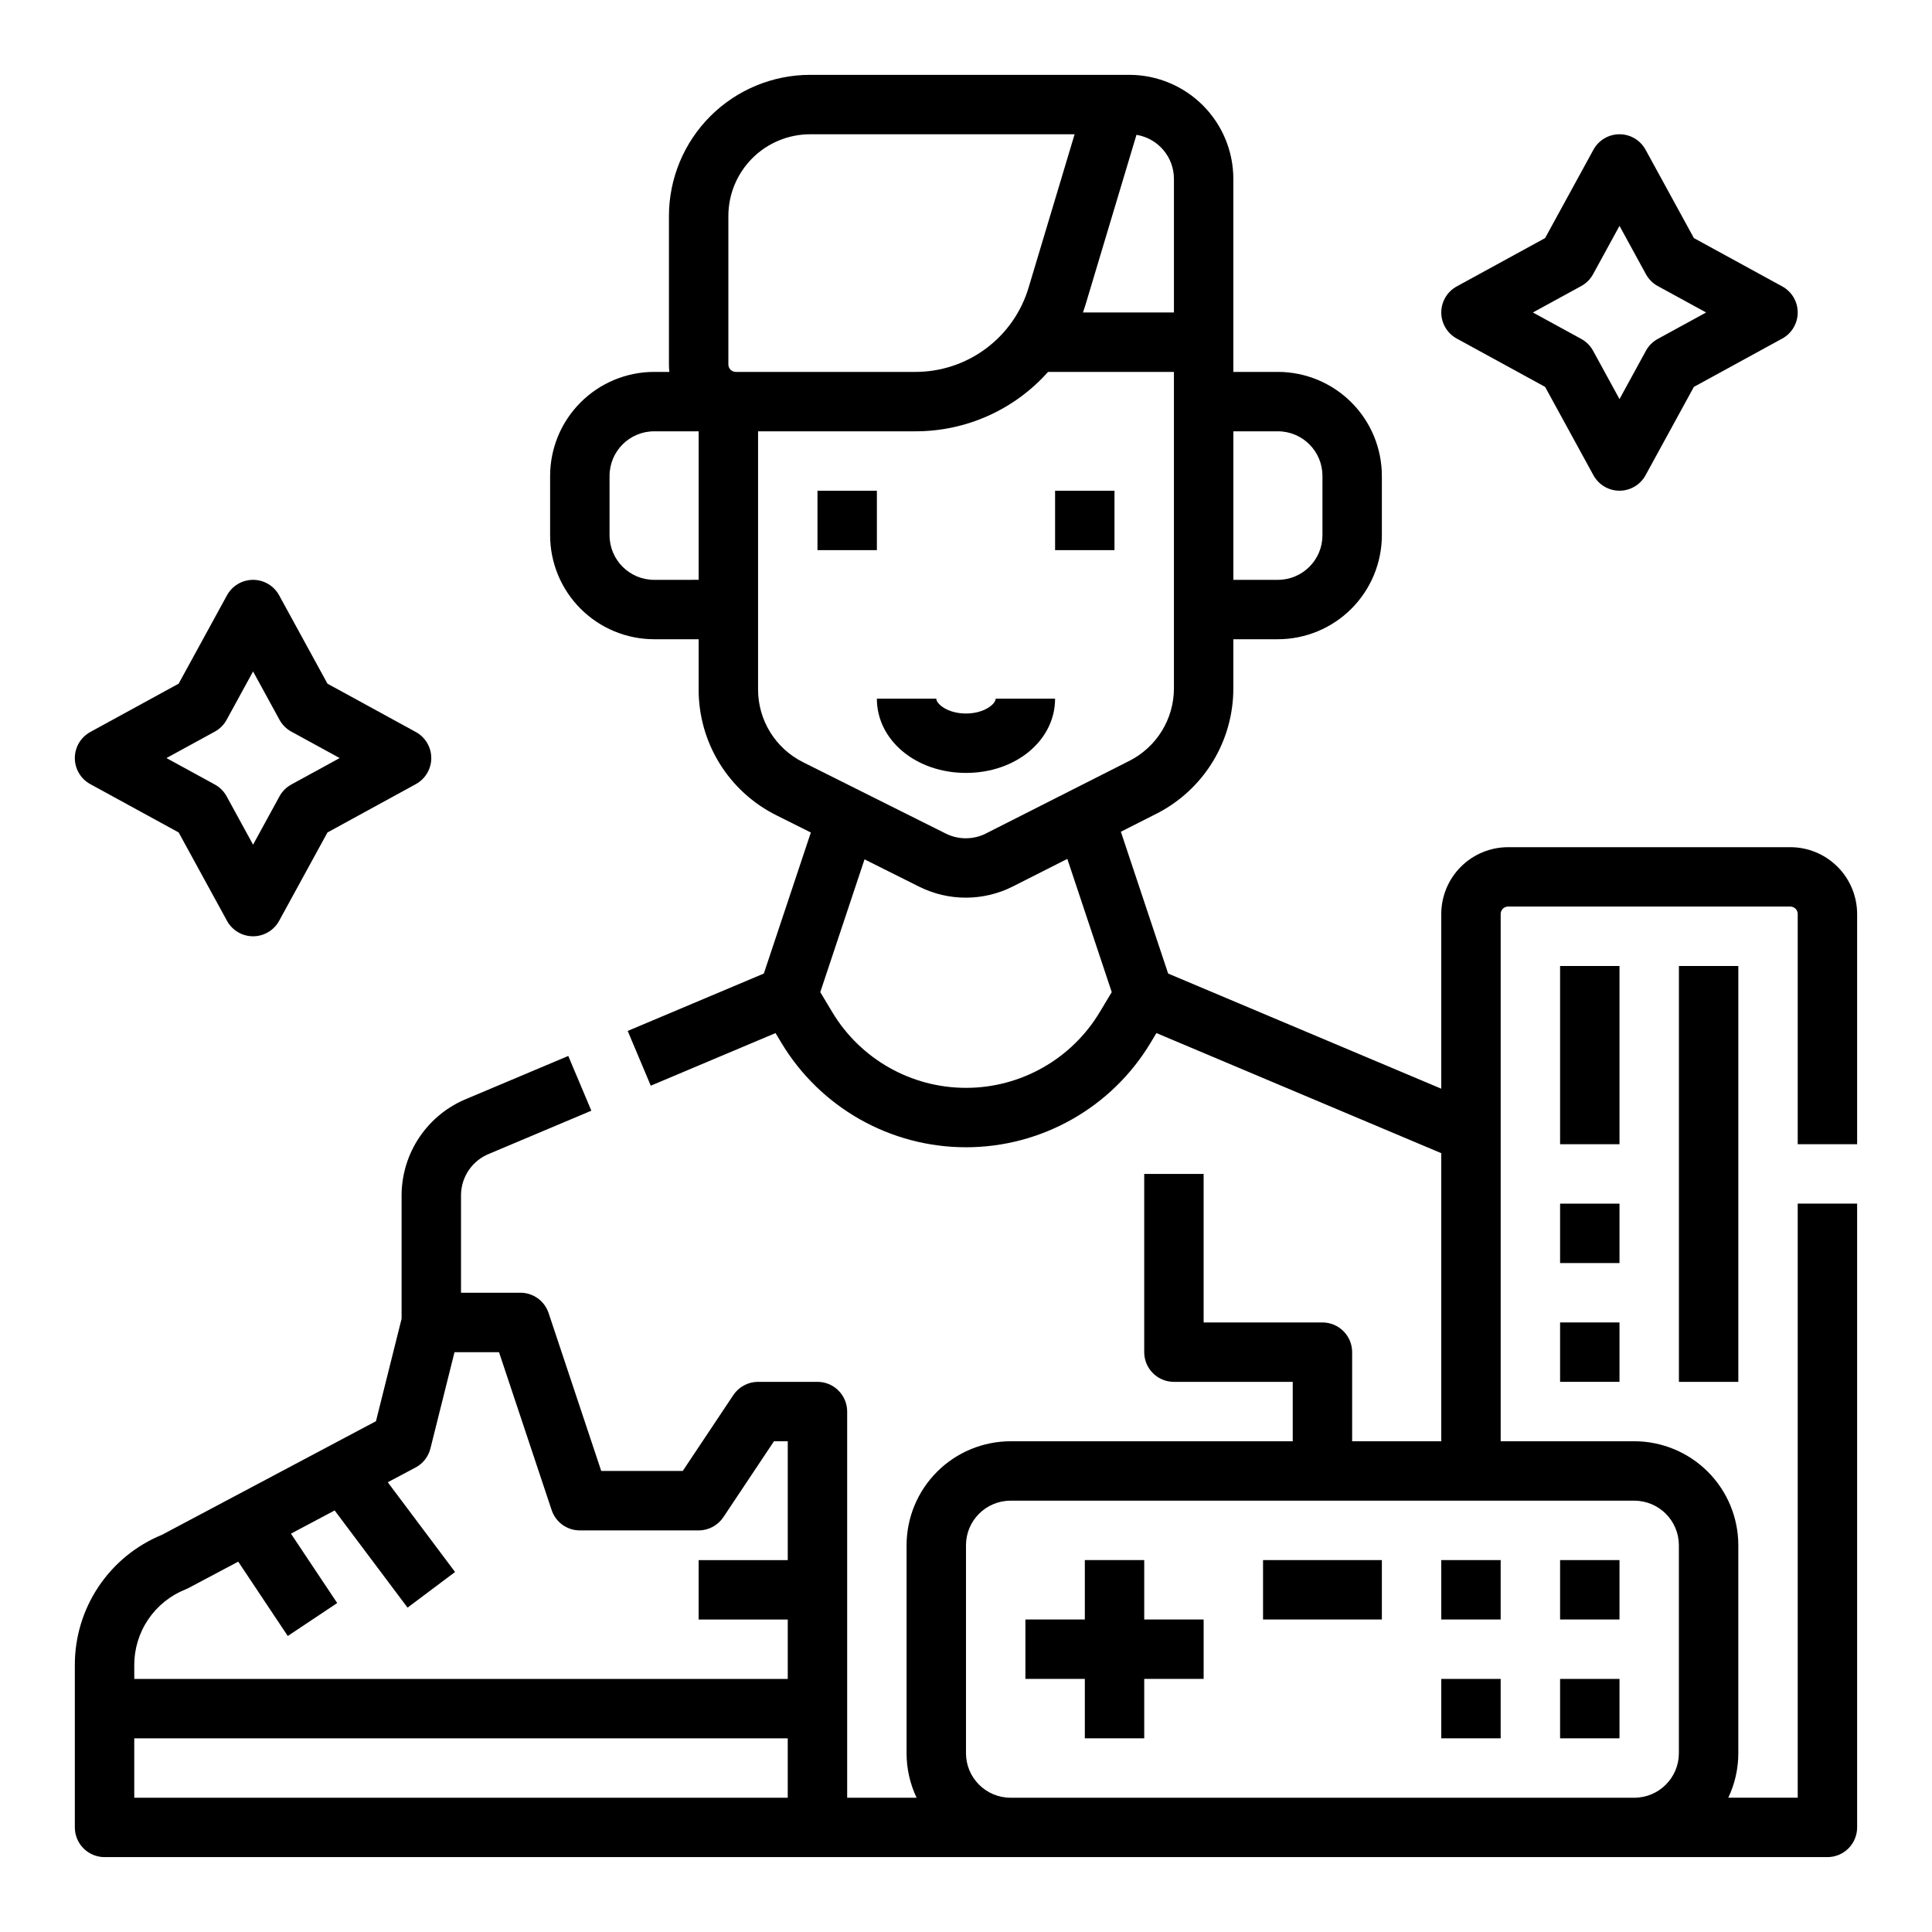
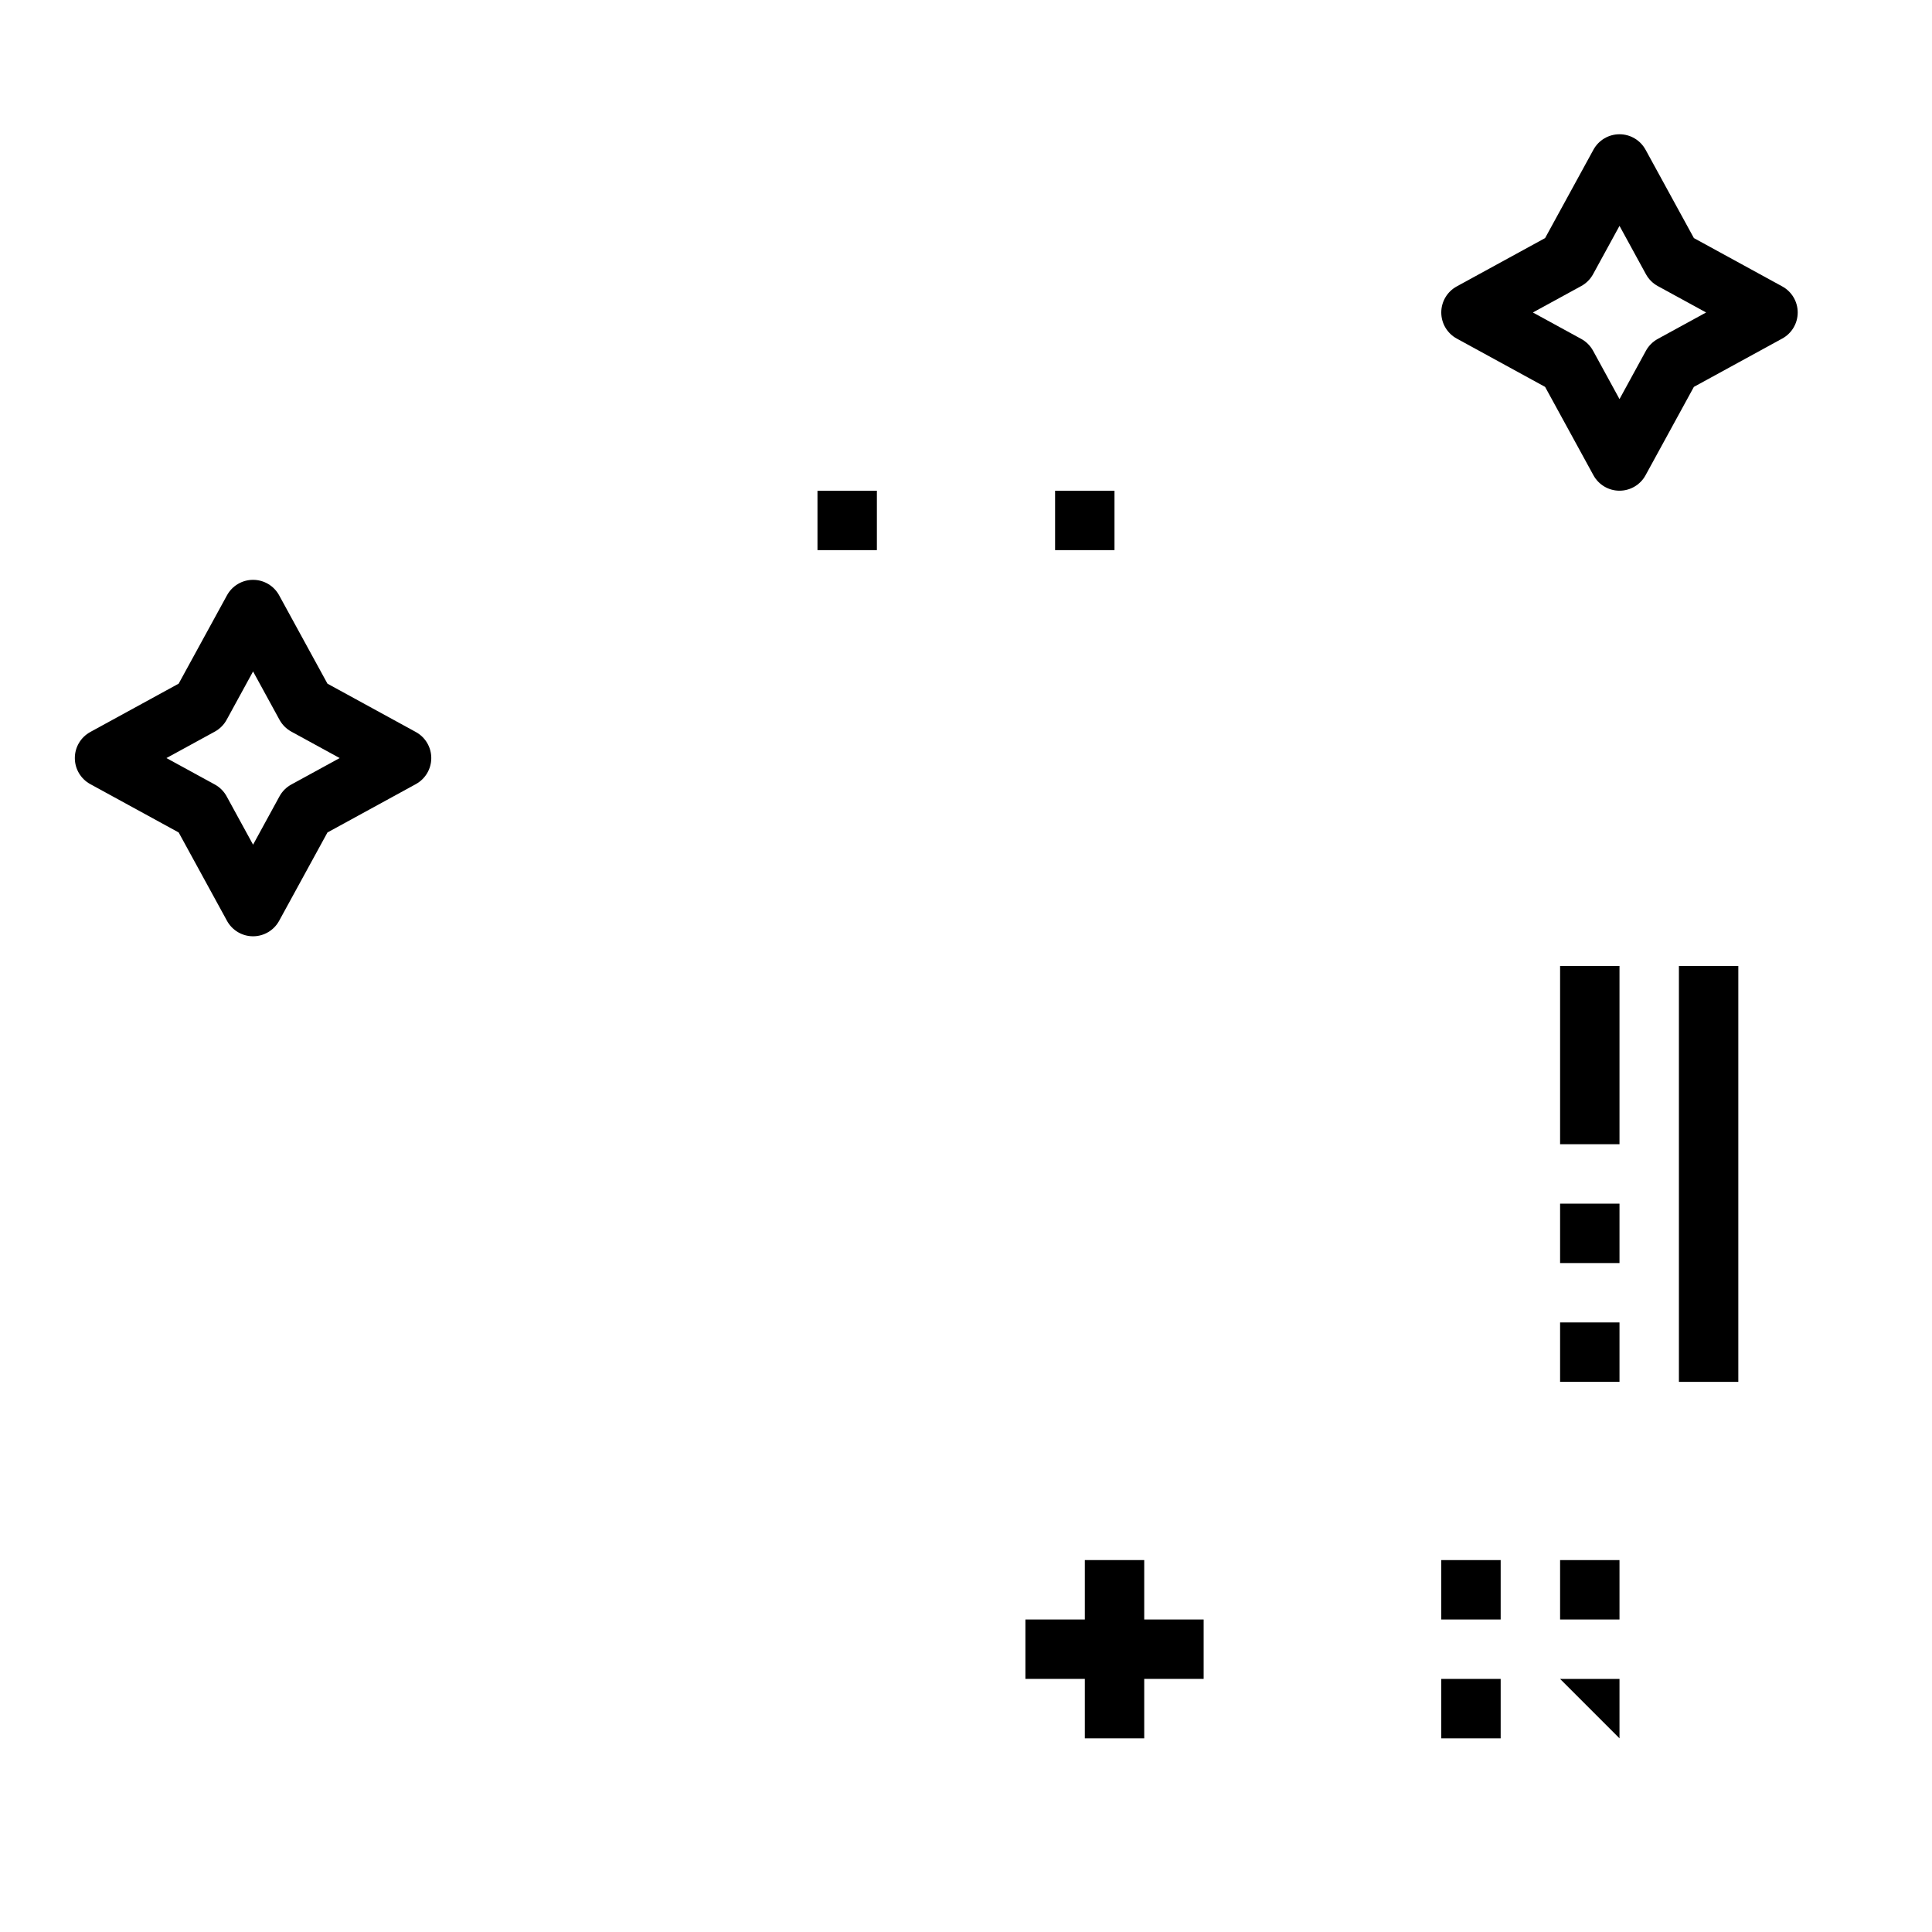
<svg xmlns="http://www.w3.org/2000/svg" fill="#000000" width="800px" height="800px" version="1.1" viewBox="144 144 512 512">
  <g>
-     <path d="m423.61 329.15h-15.742c0 1.387-2.988 3.938-7.871 3.938s-7.871-2.547-7.871-3.938h-15.746c0 11.035 10.375 19.68 23.617 19.68 13.242 0.004 23.613-8.641 23.613-19.68z" />
    <path d="m360.64 274.05h15.742v15.742h-15.742z" />
    <path d="m423.61 274.05h15.742v15.742h-15.742z" />
    <path d="m530.05 233.72 23.418 12.809 12.809 23.418c1.383 2.523 4.031 4.094 6.906 4.094 2.879 0 5.527-1.57 6.906-4.094l12.809-23.418 23.418-12.809h0.004c2.523-1.383 4.094-4.031 4.094-6.91 0-2.875-1.57-5.523-4.094-6.906l-23.418-12.809-12.809-23.418h-0.004c-1.379-2.527-4.027-4.098-6.906-4.098-2.875 0-5.523 1.57-6.906 4.098l-12.809 23.418-23.418 12.809c-2.527 1.383-4.098 4.031-4.098 6.906 0 2.879 1.57 5.527 4.098 6.91zm33-13.918c1.32-0.723 2.406-1.809 3.129-3.129l7.008-12.816 7.008 12.82c0.723 1.32 1.809 2.406 3.129 3.129l12.816 7.004-12.82 7.012c-1.32 0.723-2.406 1.809-3.129 3.129l-7.004 12.816-7.008-12.82c-0.723-1.32-1.809-2.406-3.133-3.129l-12.816-7.008z" />
    <path d="m167.93 351.8 23.418 12.809 12.809 23.418v0.004c1.383 2.523 4.031 4.094 6.906 4.094 2.879 0 5.527-1.57 6.91-4.094l12.809-23.418 23.418-12.809v-0.004c2.523-1.379 4.094-4.027 4.094-6.906 0-2.879-1.57-5.527-4.094-6.906l-23.418-12.809-12.809-23.418v-0.004c-1.383-2.523-4.031-4.094-6.91-4.094-2.875 0-5.523 1.57-6.906 4.094l-12.809 23.418-23.418 12.809v0.004c-2.527 1.379-4.098 4.027-4.098 6.906 0 2.879 1.57 5.527 4.098 6.906zm33-13.914c1.32-0.723 2.406-1.809 3.129-3.129l7.008-12.816 7.008 12.816c0.723 1.32 1.809 2.406 3.129 3.129l12.816 7.008-12.816 7.008c-1.324 0.723-2.41 1.809-3.133 3.129l-7.004 12.816-7.008-12.816c-0.723-1.324-1.809-2.41-3.129-3.129l-12.82-7.008z" />
-     <path d="m636.16 447.23v-61.008c-0.008-4.695-1.875-9.199-5.195-12.52-3.32-3.32-7.82-5.188-12.52-5.191h-74.781c-4.695 0.004-9.199 1.871-12.52 5.191-3.32 3.32-5.188 7.824-5.195 12.52v46.293l-72.379-30.516-12.527-37.578 9.301-4.711h0.004c6.18-3.106 11.371-7.875 14.992-13.766 3.621-5.894 5.527-12.676 5.508-19.594v-12.945h11.809c7.305-0.008 14.305-2.914 19.473-8.078 5.164-5.168 8.07-12.168 8.078-19.473v-15.746c-0.008-7.305-2.914-14.309-8.078-19.473-5.168-5.164-12.168-8.07-19.473-8.078h-11.809v-51.168c-0.008-7.305-2.914-14.309-8.078-19.473-5.168-5.168-12.172-8.07-19.477-8.082h-84.621c-9.914 0.012-19.418 3.957-26.43 10.965-7.008 7.012-10.953 16.516-10.965 26.43v39.359c0 0.656 0.039 1.316 0.109 1.969h-4.043c-7.305 0.008-14.309 2.914-19.473 8.078-5.168 5.164-8.074 12.168-8.082 19.473v15.746c0.008 7.305 2.914 14.305 8.082 19.473 5.164 5.164 12.168 8.07 19.473 8.078h11.809v13.242h-0.004c-0.023 6.949 1.902 13.766 5.555 19.68 3.656 5.91 8.891 10.68 15.117 13.766l9.062 4.531-12.457 37.375-36.078 15.211 6.117 14.508 33.062-13.941 1.527 2.547c10.316 17.191 28.895 27.711 48.941 27.711s38.621-10.52 48.938-27.711l1.531-2.551 75.484 31.828v76.348h-23.613v-23.613c0-2.09-0.832-4.09-2.309-5.566-1.473-1.477-3.477-2.309-5.566-2.309h-31.484v-39.359h-15.746v47.234c0 2.086 0.828 4.09 2.305 5.566 1.477 1.477 3.481 2.305 5.566 2.305h31.488v15.742h-74.785c-7.305 0.012-14.305 2.914-19.473 8.082-5.164 5.164-8.07 12.168-8.078 19.473v55.105-0.004c-0.004 4.086 0.902 8.121 2.656 11.809h-18.398v-102.34c0-2.086-0.832-4.09-2.309-5.566-1.477-1.477-3.477-2.305-5.566-2.305h-15.742c-2.633 0-5.09 1.316-6.551 3.504l-13.406 20.113h-21.602l-13.949-41.852c-1.074-3.215-4.082-5.383-7.469-5.383h-15.742v-25.844c0.02-4.879 3.019-9.25 7.566-11.02 0.078-0.031 0.156-0.062 0.23-0.098l26.746-11.277-6.117-14.508-26.641 11.23 0.004 0.004c-5.156 2.035-9.578 5.566-12.707 10.145-3.125 4.574-4.805 9.984-4.828 15.523v32.746l-6.789 27.145-56.711 30.109c-6.852 2.809-12.707 7.598-16.82 13.754-4.113 6.152-6.297 13.395-6.273 20.797v42.992c0 2.086 0.832 4.09 2.309 5.566 1.477 1.473 3.477 2.305 5.566 2.305h456.58c2.086 0 4.09-0.832 5.566-2.305 1.473-1.477 2.305-3.481 2.305-5.566v-165.31h-15.746v157.44h-18.398c1.754-3.688 2.66-7.723 2.656-11.809v-55.102c-0.008-7.305-2.914-14.309-8.078-19.473-5.168-5.168-12.172-8.07-19.477-8.082h-35.422v-139.73c0-1.086 0.879-1.969 1.969-1.969h74.785-0.004c0.523 0 1.023 0.207 1.395 0.578 0.367 0.367 0.574 0.867 0.574 1.391v61.008zm-153.5-188.93c6.516 0.008 11.801 5.289 11.805 11.809v15.746c-0.004 6.516-5.289 11.801-11.805 11.809h-11.809v-39.363zm-37.484-78.57c5.719 0.93 9.922 5.863 9.93 11.66v35.422h-24.105c0.25-0.715 0.488-1.441 0.707-2.172zm-108.15 21.5c0.004-5.738 2.289-11.242 6.348-15.301 4.059-4.059 9.559-6.34 15.301-6.348h70.109l-12.164 40.535c-1.918 6.504-5.894 12.207-11.336 16.254-5.438 4.047-12.043 6.219-18.824 6.188h-47.465c-1.09 0-1.969-0.883-1.969-1.969zm-19.68 96.434c-6.519-0.008-11.801-5.293-11.809-11.809v-15.746c0.008-6.519 5.289-11.801 11.809-11.809h11.809v39.359zm27.551 28.988v-68.352h41.562c13.477 0.059 26.328-5.676 35.289-15.742h33.355v83.793c0.012 4.004-1.094 7.934-3.188 11.344-2.098 3.41-5.102 6.172-8.68 7.969l-37.957 19.219v0.004c-3.336 1.68-7.269 1.688-10.617 0.027l-37.801-18.898v-0.004c-3.602-1.785-6.633-4.547-8.75-7.969-2.113-3.422-3.231-7.371-3.215-11.395zm90.543 85.578v-0.004c-7.469 12.449-20.922 20.066-35.438 20.066-14.52 0-27.973-7.617-35.441-20.066l-3.18-5.301 11.727-35.188 14.512 7.258h0.004c7.805 3.883 16.984 3.859 24.77-0.062l14.457-7.32 11.773 35.312zm-255.86 173.07c-0.012-4.328 1.277-8.562 3.703-12.148 2.43-3.586 5.879-6.356 9.906-7.953 0.262-0.102 0.516-0.223 0.766-0.355l13.176-6.992 13.133 19.703 13.098-8.734-12.258-18.387 11.582-6.148 19.316 25.754 12.594-9.445-17.836-23.781 7.356-3.906h0.004c1.969-1.043 3.406-2.879 3.945-5.043l6.383-25.523h11.797l13.949 41.852v-0.004c1.07 3.215 4.078 5.383 7.469 5.383h31.488-0.004c2.633 0 5.09-1.316 6.551-3.504l13.406-20.113h3.66v31.488h-23.617v15.742h23.617v15.742l-173.18 0.004zm0 35.117v-15.742h173.18v15.742zm409.34-66.914v55.105c-0.004 6.519-5.289 11.801-11.809 11.809h-165.31c-6.516-0.008-11.801-5.289-11.805-11.809v-55.102c0.004-6.519 5.289-11.801 11.805-11.809h165.31c6.519 0.008 11.805 5.289 11.809 11.809z" />
    <path d="m588.93 400h15.742v110.21h-15.742z" />
    <path d="m557.44 400h15.742v47.23h-15.742z" />
    <path d="m557.44 462.98h15.742v15.742h-15.742z" />
    <path d="m557.44 494.46h15.742v15.742h-15.742z" />
    <path d="m431.49 604.67h15.742v-15.746h15.746v-15.742h-15.746v-15.746h-15.742v15.746h-15.746v15.742h15.746z" />
    <path d="m525.95 557.44h15.742v15.742h-15.742z" />
    <path d="m557.44 557.44h15.742v15.742h-15.742z" />
    <path d="m525.95 588.93h15.742v15.742h-15.742z" />
-     <path d="m557.44 588.93h15.742v15.742h-15.742z" />
-     <path d="m478.72 557.44h31.488v15.742h-31.488z" />
+     <path d="m557.44 588.93h15.742v15.742z" />
  </g>
</svg>